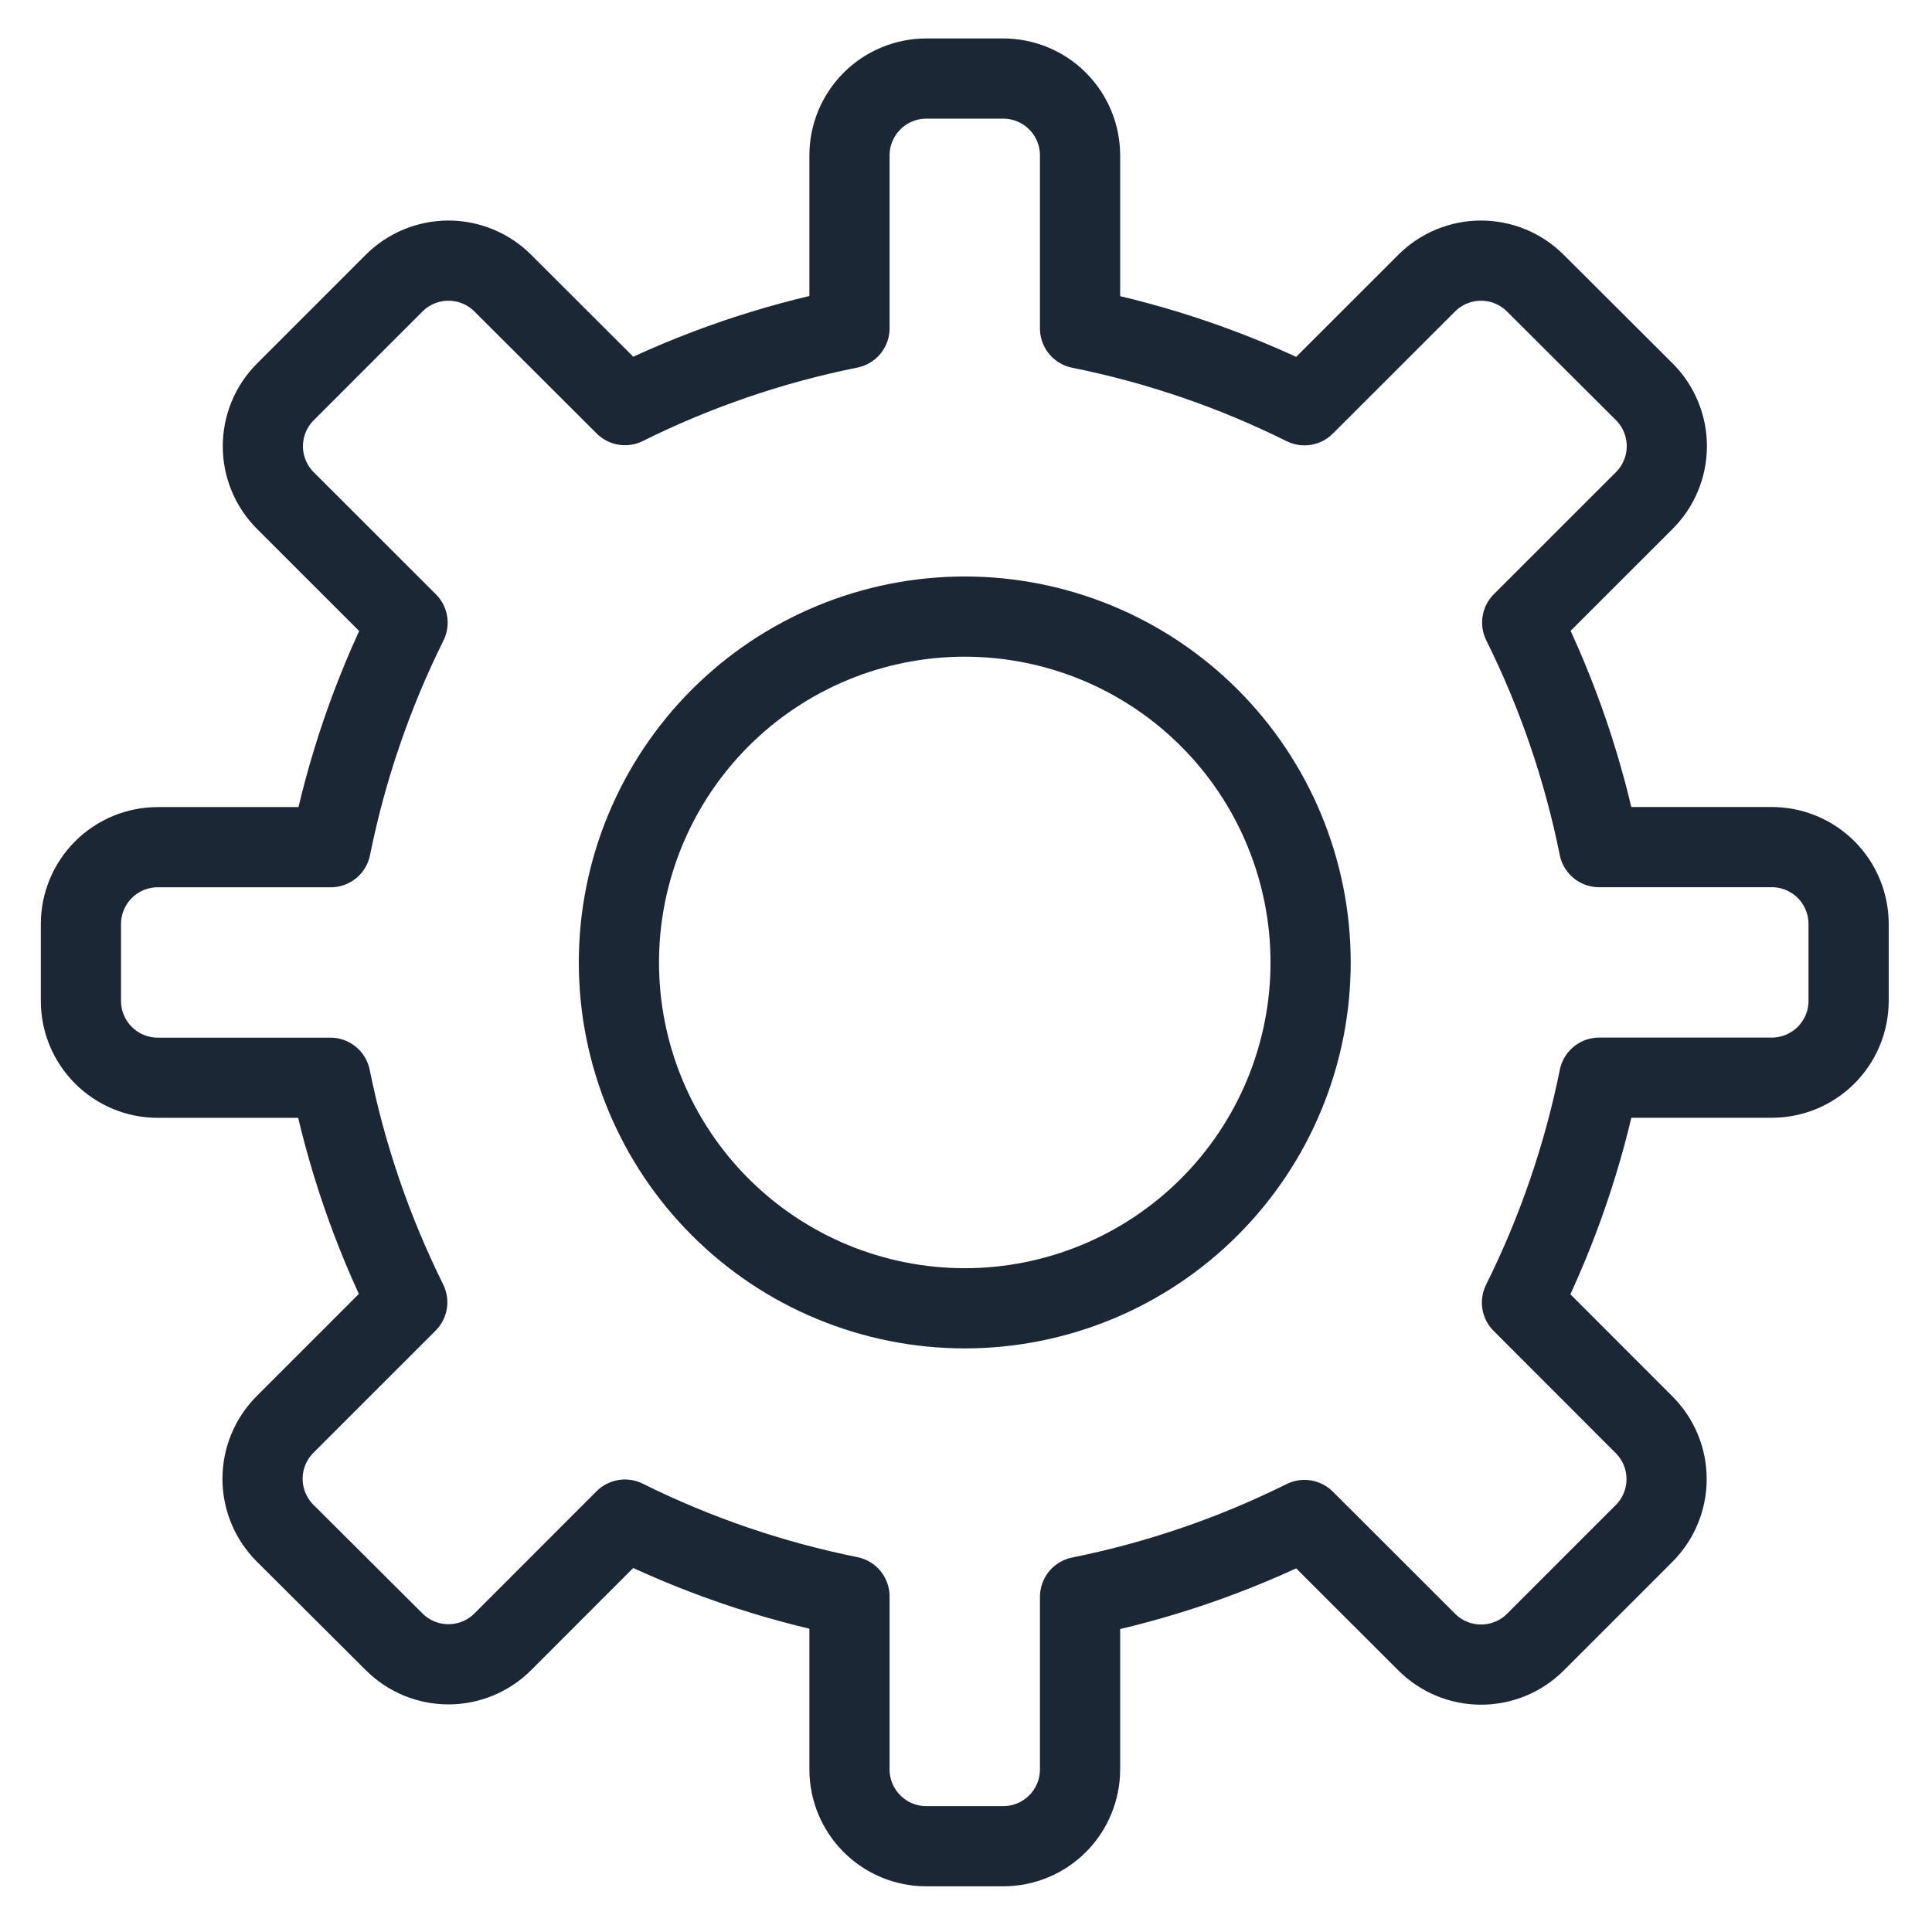
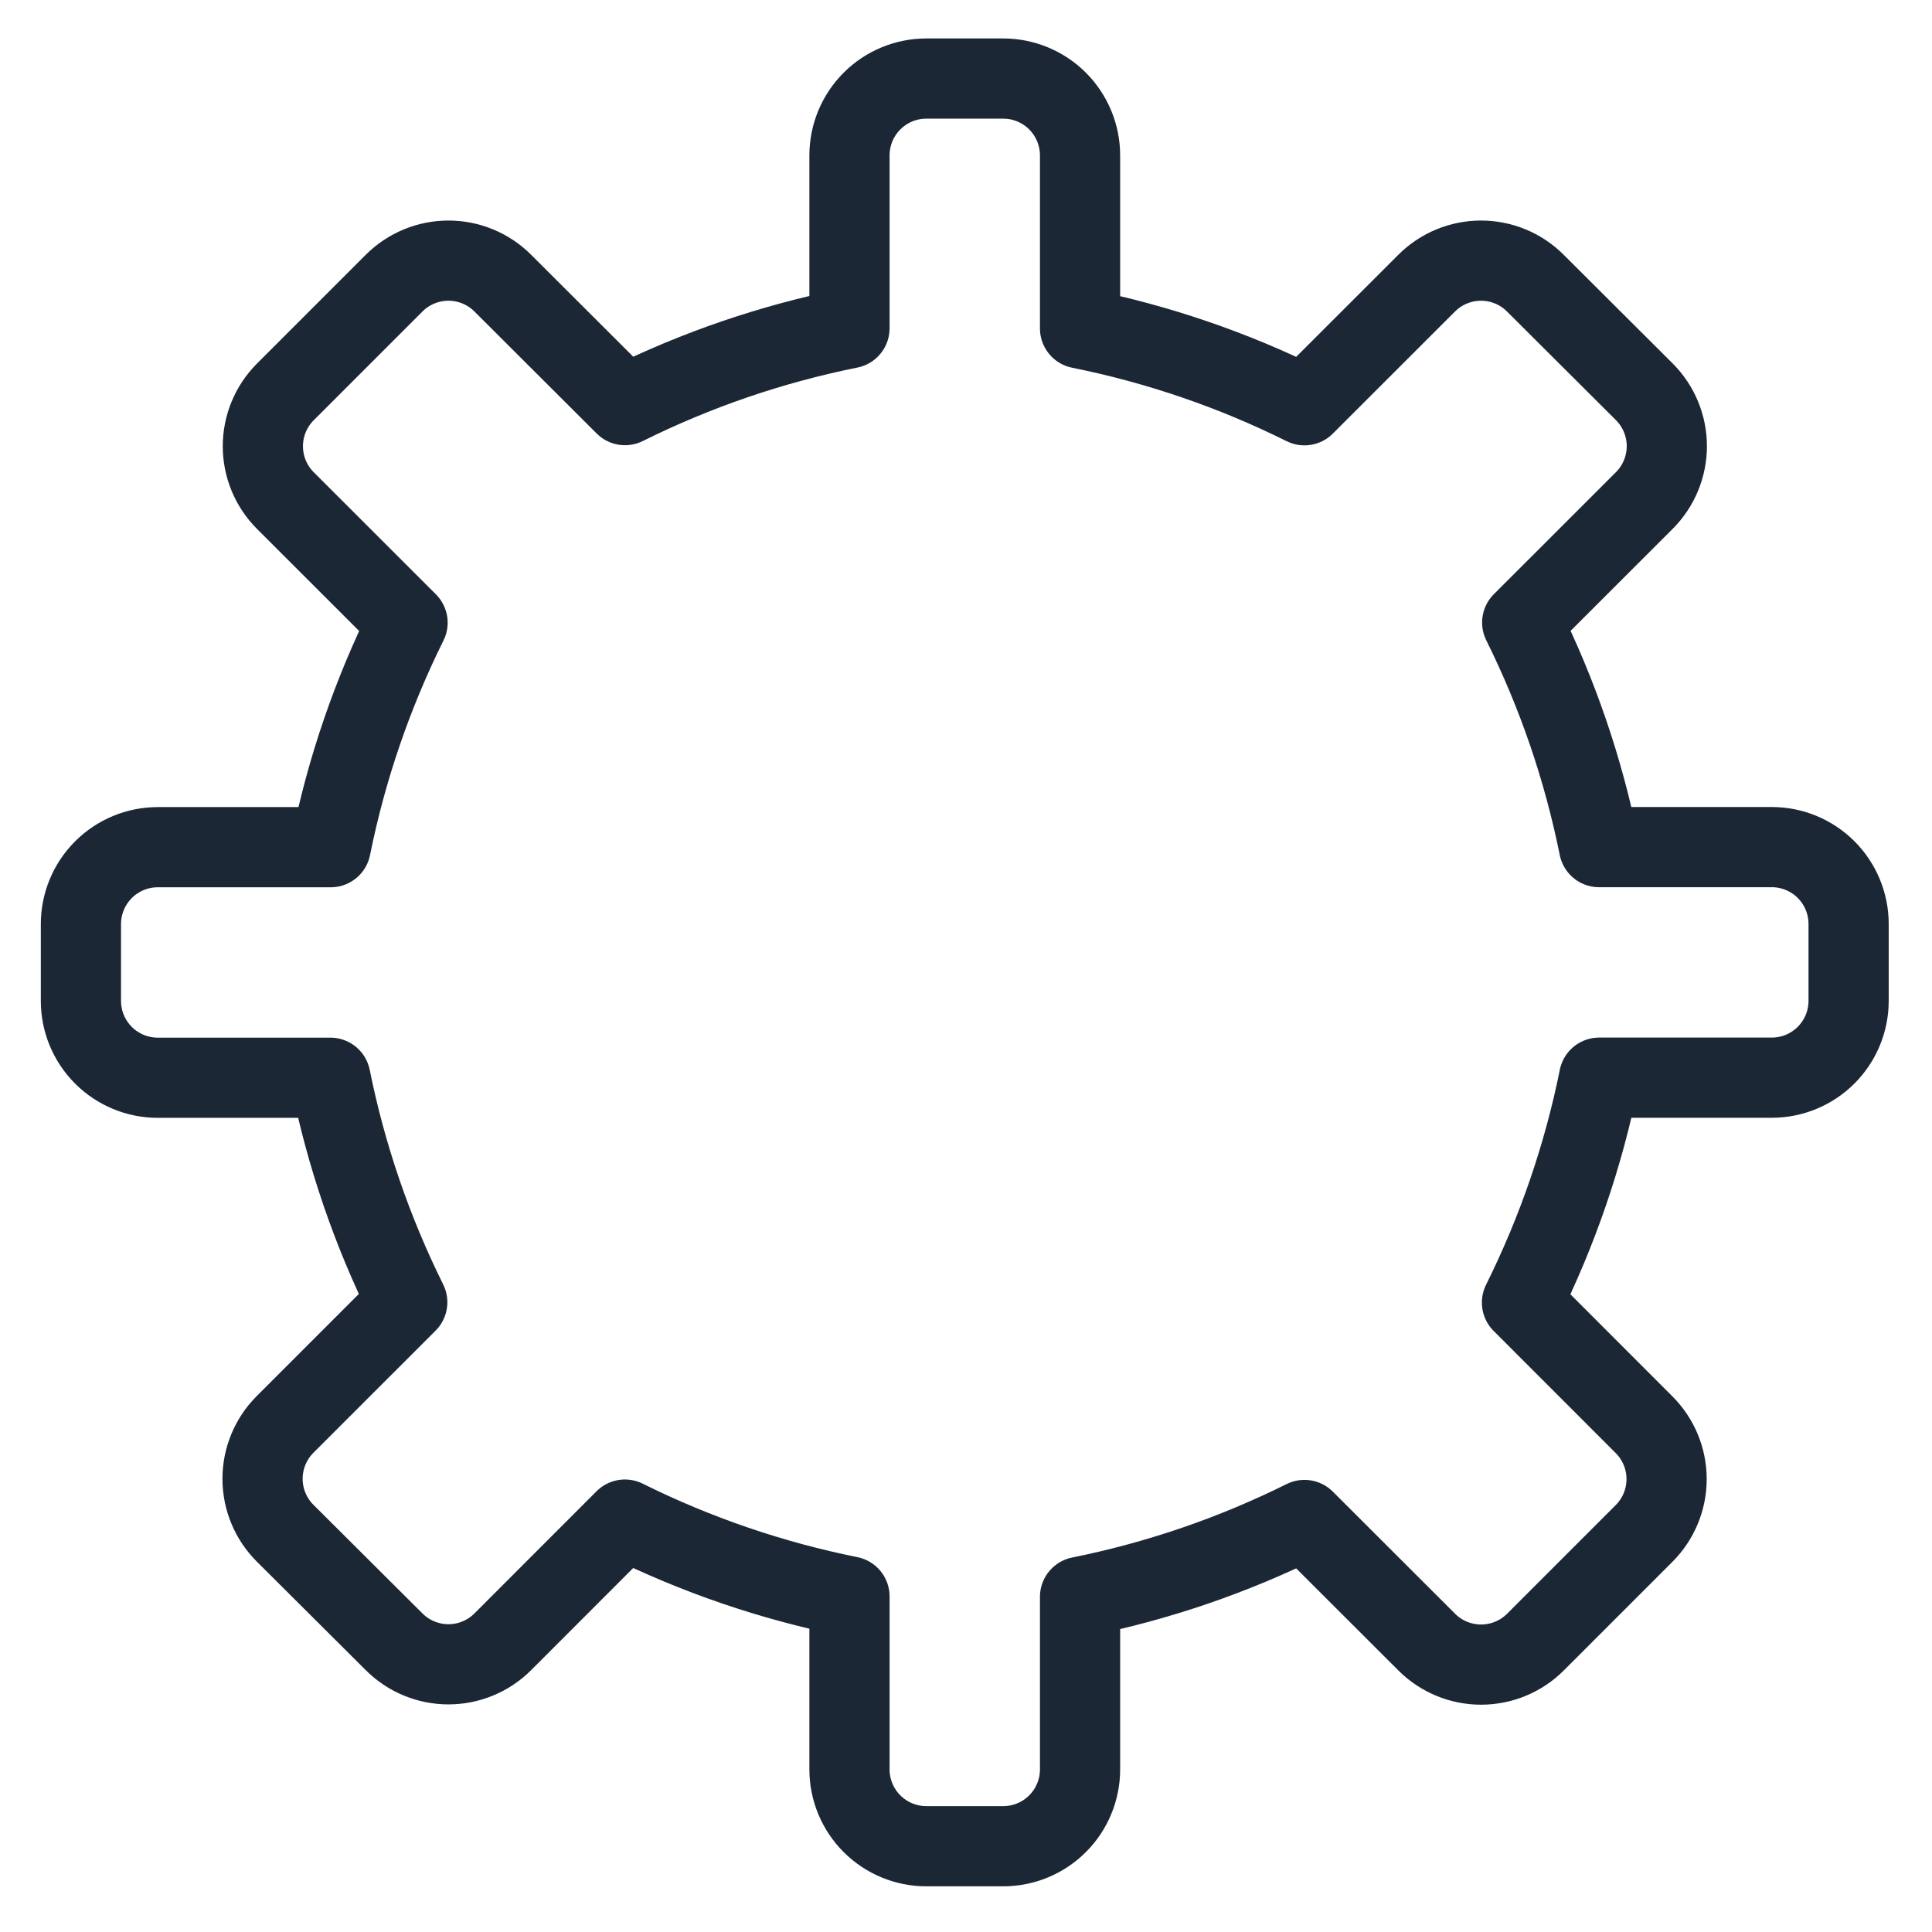
<svg xmlns="http://www.w3.org/2000/svg" width="210" height="210" viewBox="0 0 210 210" fill="none">
  <path d="M173.819 117.139H192.582C193.679 117.139 194.765 116.923 195.779 116.503C196.792 116.083 197.713 115.468 198.489 114.692C199.265 113.916 199.88 112.995 200.3 111.982C200.72 110.968 200.936 109.882 200.936 108.785V100.431C200.936 98.215 200.055 96.09 198.489 94.524C196.922 92.957 194.797 92.077 192.582 92.077H173.811C172.107 83.609 169.299 75.403 165.457 67.667L178.731 54.401C180.297 52.834 181.177 50.71 181.177 48.495C181.177 46.28 180.297 44.155 178.731 42.589L166.885 30.776C165.319 29.21 163.194 28.33 160.979 28.33C158.764 28.33 156.639 29.21 155.073 30.776L141.79 44.05C134.061 40.207 125.859 37.398 117.397 35.697V16.892C117.397 14.677 116.517 12.552 114.95 10.985C113.383 9.418 111.259 8.538 109.043 8.538H100.689C98.474 8.538 96.349 9.418 94.782 10.985C93.215 12.552 92.335 14.677 92.335 16.892V35.68C83.87 37.382 75.666 40.191 67.933 44.034L54.651 30.776C53.084 29.21 50.96 28.33 48.745 28.33C46.529 28.33 44.405 29.21 42.838 30.776L31.018 42.597C29.452 44.164 28.572 46.288 28.572 48.503C28.572 50.718 29.452 52.843 31.018 54.409L44.3 67.684C40.461 75.417 37.652 83.621 35.947 92.085H17.15C14.935 92.085 12.81 92.966 11.243 94.532C9.677 96.099 8.796 98.224 8.796 100.439V108.793C8.796 111.009 9.677 113.134 11.243 114.7C12.81 116.267 14.935 117.147 17.15 117.147H35.913C37.619 125.611 40.428 133.815 44.267 141.549L30.984 154.831C29.418 156.398 28.538 158.522 28.538 160.738C28.538 162.953 29.418 165.077 30.984 166.644L42.838 178.456C44.405 180.022 46.529 180.902 48.745 180.902C50.96 180.902 53.084 180.022 54.651 178.456L67.925 165.173C75.661 169.015 83.868 171.824 92.335 173.527V192.324C92.335 194.539 93.215 196.664 94.782 198.231C96.349 199.797 98.474 200.677 100.689 200.677H109.043C111.259 200.677 113.383 199.797 114.95 198.231C116.517 196.664 117.397 194.539 117.397 192.324V173.569C125.859 171.864 134.06 169.056 141.79 165.215L155.081 178.49C156.648 180.056 158.772 180.935 160.987 180.935C163.203 180.935 165.327 180.056 166.894 178.49L178.706 166.677C180.272 165.111 181.152 162.986 181.152 160.771C181.152 158.556 180.272 156.431 178.706 154.865L165.432 141.582C169.286 133.837 172.106 125.619 173.819 117.139Z" stroke="#1C2735" stroke-width="8.717" stroke-linecap="round" stroke-linejoin="round" />
-   <path d="M67.273 104.613C67.273 109.55 68.245 114.438 70.135 118.999C72.024 123.56 74.793 127.704 78.284 131.195C81.774 134.686 85.918 137.455 90.479 139.344C95.04 141.233 99.929 142.206 104.865 142.206C109.802 142.206 114.69 141.233 119.251 139.344C123.812 137.455 127.957 134.686 131.447 131.195C134.938 127.704 137.707 123.56 139.596 118.999C141.486 114.438 142.458 109.55 142.458 104.613C142.458 99.676 141.486 94.788 139.596 90.227C137.707 85.666 134.938 81.522 131.447 78.031C127.957 74.54 123.812 71.771 119.251 69.882C114.69 67.993 109.802 67.021 104.865 67.021C99.929 67.021 95.04 67.993 90.479 69.882C85.918 71.771 81.774 74.54 78.284 78.031C74.793 81.522 72.024 85.666 70.135 90.227C68.245 94.788 67.273 99.676 67.273 104.613Z" stroke="#1C2735" stroke-width="8.717" stroke-linecap="round" stroke-linejoin="round" />
</svg>